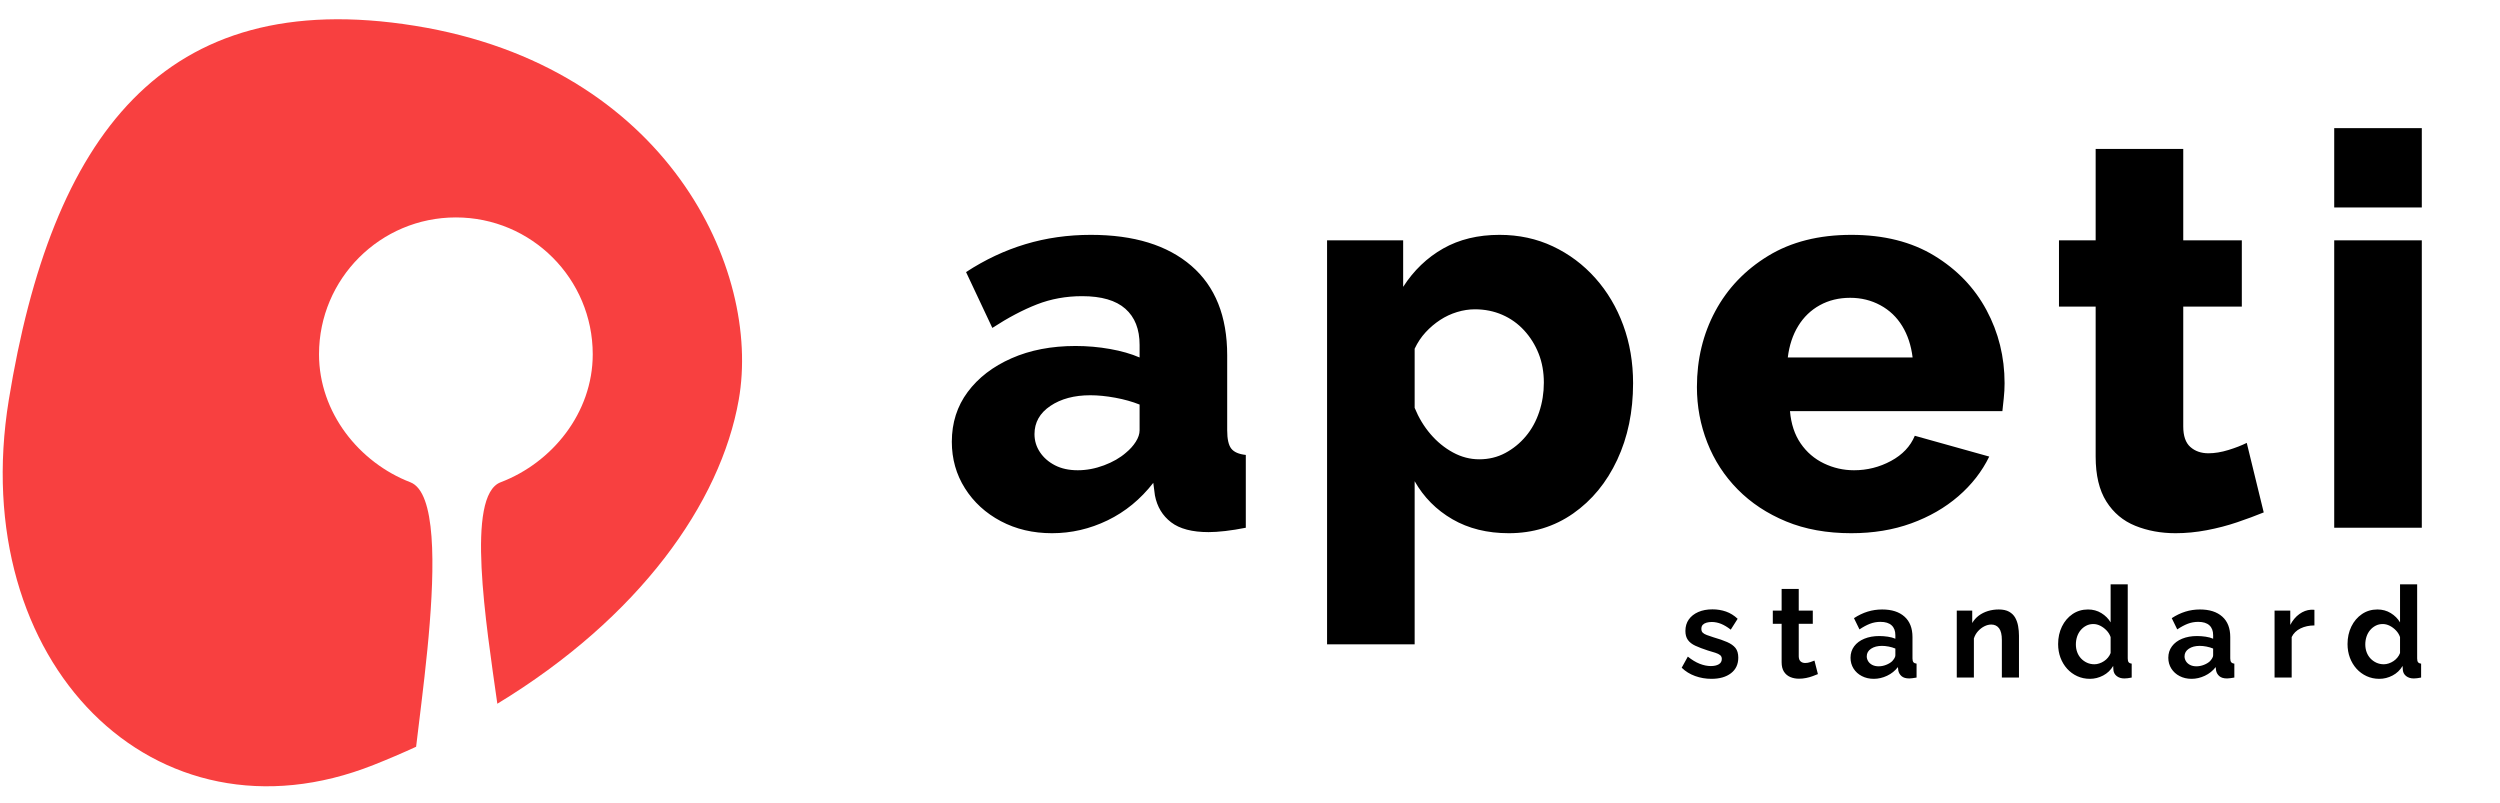
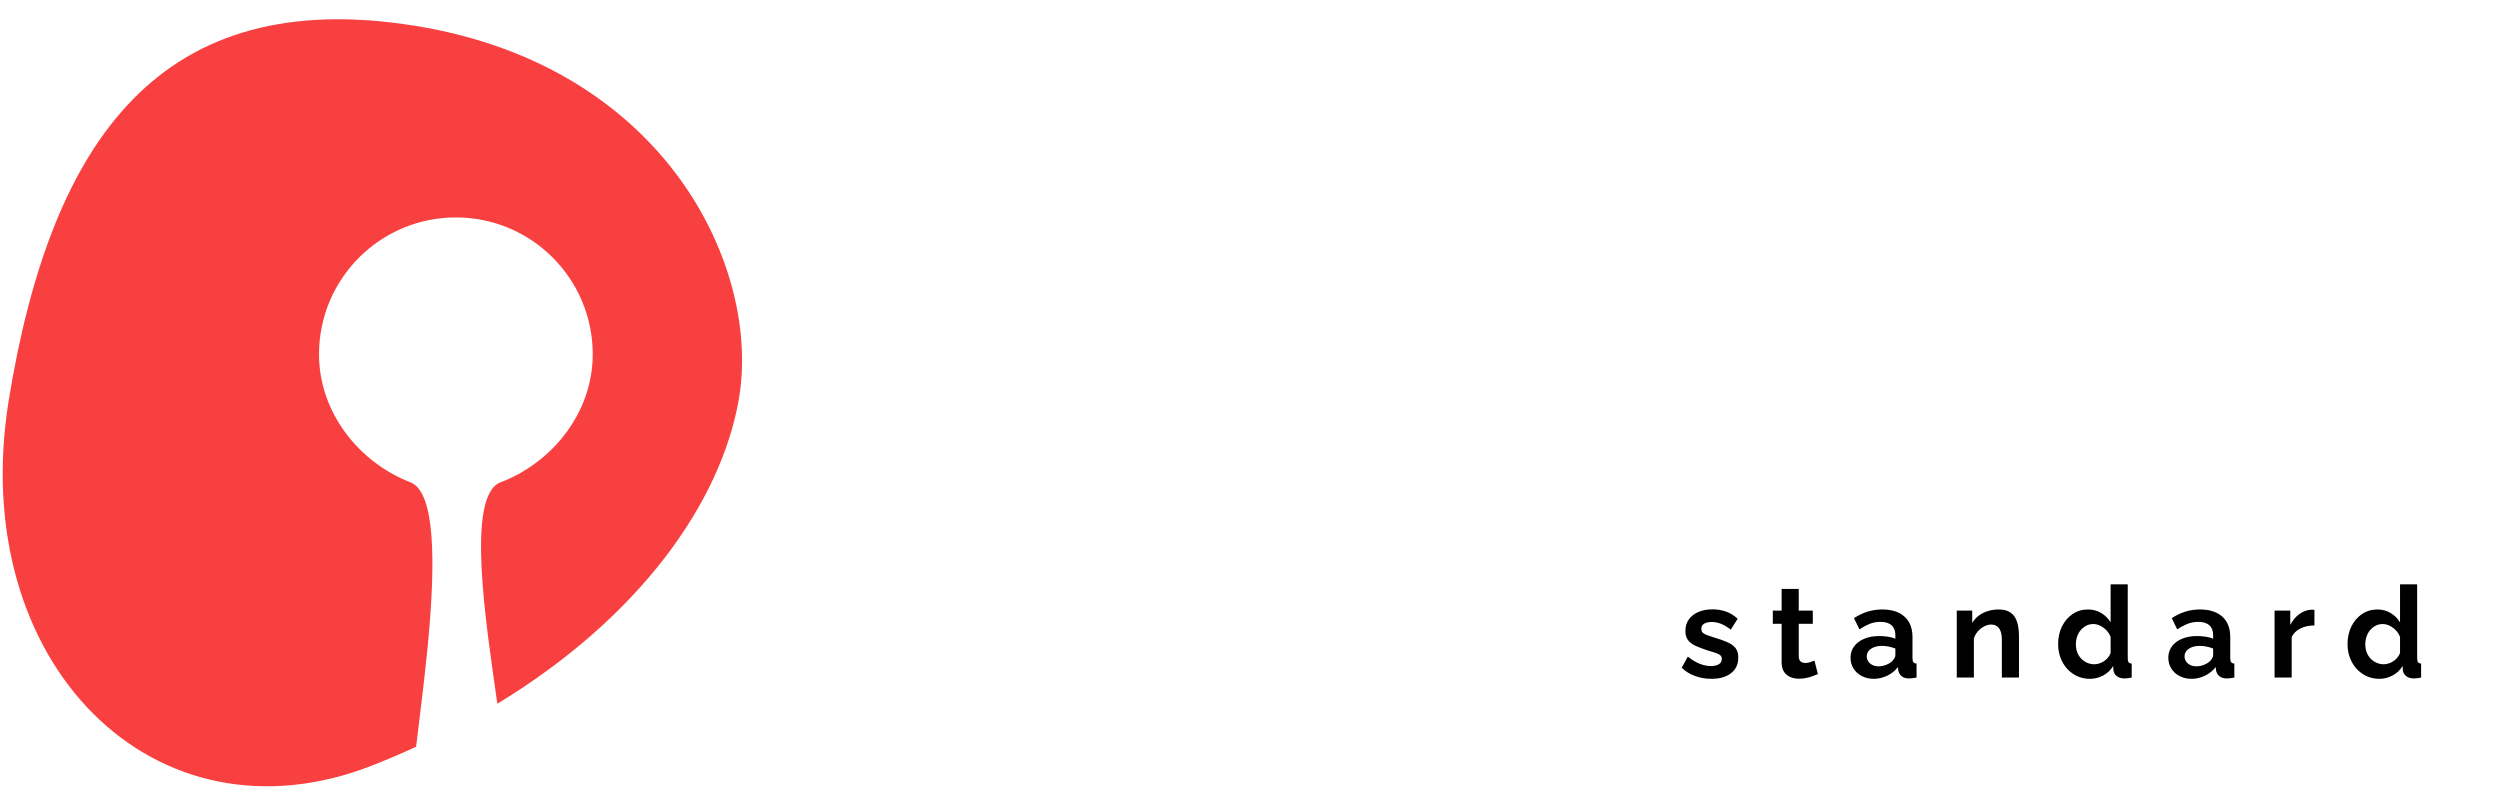
<svg xmlns="http://www.w3.org/2000/svg" width="137px" height="44px" viewBox="0 0 137 44" version="1.1">
  <title>apetistandard</title>
  <g id="Apeti-Others" stroke="none" stroke-width="1" fill="none" fill-rule="evenodd">
    <g id="Koncepty" transform="translate(-615, -1578)">
      <g id="apetistandard" transform="translate(615.148, 1578.92)">
        <g id="Group-2" transform="translate(51.352, 0)" fill="#000000" fill-rule="nonzero">
-           <path d="M6.15,28.3 C7.21,28.3 8.225,28.065 9.195,27.595 C10.165,27.125 11,26.44 11.7,25.54 L11.7,25.54 L11.79,26.23 C11.91,26.85 12.205,27.34 12.675,27.7 C13.145,28.06 13.83,28.24 14.73,28.24 C14.99,28.24 15.295,28.22 15.645,28.18 C15.995,28.14 16.37,28.08 16.77,28 L16.77,28 L16.77,24.01 C16.39,23.97 16.125,23.855 15.975,23.665 C15.825,23.475 15.75,23.14 15.75,22.66 L15.75,22.66 L15.75,18.55 C15.75,16.41 15.095,14.775 13.785,13.645 C12.475,12.515 10.64,11.95 8.28,11.95 C7.02,11.95 5.825,12.12 4.695,12.46 C3.565,12.8 2.48,13.31 1.44,13.99 L1.44,13.99 L2.88,17.05 C3.74,16.49 4.555,16.06 5.325,15.76 C6.095,15.46 6.92,15.31 7.8,15.31 C8.86,15.31 9.65,15.54 10.17,16 C10.69,16.46 10.95,17.12 10.95,17.98 L10.95,17.98 L10.95,18.67 C10.49,18.47 9.95,18.315 9.33,18.205 C8.71,18.095 8.08,18.04 7.44,18.04 C6.12,18.04 4.95,18.265 3.93,18.715 C2.91,19.165 2.11,19.78 1.53,20.56 C0.95,21.34 0.66,22.25 0.66,23.29 C0.66,24.23 0.9,25.08 1.38,25.84 C1.86,26.6 2.515,27.2 3.345,27.64 C4.175,28.08 5.11,28.3 6.15,28.3 Z M7.56,24.85 C7.08,24.85 6.665,24.76 6.315,24.58 C5.965,24.4 5.69,24.16 5.49,23.86 C5.29,23.56 5.19,23.23 5.19,22.87 C5.19,22.23 5.48,21.715 6.06,21.325 C6.64,20.935 7.37,20.74 8.25,20.74 C8.67,20.74 9.125,20.785 9.615,20.875 C10.105,20.965 10.55,21.09 10.95,21.25 L10.95,21.25 L10.95,22.66 C10.95,22.86 10.88,23.07 10.74,23.29 C10.6,23.51 10.42,23.71 10.2,23.89 C9.88,24.17 9.48,24.4 9,24.58 C8.52,24.76 8.04,24.85 7.56,24.85 Z M26.023,34.39 L26.023,25.45 C26.523,26.33 27.213,27.025 28.093,27.535 C28.973,28.045 30.003,28.3 31.183,28.3 C32.503,28.3 33.678,27.94 34.708,27.22 C35.738,26.5 36.543,25.52 37.123,24.28 C37.703,23.04 37.993,21.64 37.993,20.08 C37.993,18.94 37.813,17.88 37.453,16.9 C37.093,15.92 36.583,15.06 35.923,14.32 C35.263,13.58 34.488,13 33.598,12.58 C32.708,12.16 31.733,11.95 30.673,11.95 C29.493,11.95 28.463,12.2 27.583,12.7 C26.703,13.2 25.973,13.9 25.393,14.8 L25.393,14.8 L25.393,12.25 L21.223,12.25 L21.223,34.39 L26.023,34.39 Z M29.563,24.25 C29.063,24.25 28.583,24.125 28.123,23.875 C27.663,23.625 27.253,23.29 26.893,22.87 C26.533,22.45 26.243,21.97 26.023,21.43 L26.023,21.43 L26.023,18.19 C26.183,17.85 26.383,17.55 26.623,17.29 C26.863,17.03 27.128,16.805 27.418,16.615 C27.708,16.425 28.018,16.28 28.348,16.18 C28.678,16.08 29.003,16.03 29.323,16.03 C29.863,16.03 30.363,16.13 30.823,16.33 C31.283,16.53 31.683,16.815 32.023,17.185 C32.363,17.555 32.628,17.98 32.818,18.46 C33.008,18.94 33.103,19.47 33.103,20.05 C33.103,20.61 33.018,21.145 32.848,21.655 C32.678,22.165 32.433,22.61 32.113,22.99 C31.793,23.37 31.418,23.675 30.988,23.905 C30.558,24.135 30.083,24.25 29.563,24.25 Z M49.951,28.3 C51.151,28.3 52.246,28.12 53.236,27.76 C54.226,27.4 55.086,26.905 55.816,26.275 C56.546,25.645 57.111,24.92 57.511,24.1 L57.511,24.1 L53.431,22.96 C53.191,23.54 52.756,24 52.126,24.34 C51.496,24.68 50.821,24.85 50.101,24.85 C49.521,24.85 48.971,24.725 48.451,24.475 C47.931,24.225 47.506,23.86 47.176,23.38 C46.846,22.9 46.651,22.31 46.591,21.61 L46.591,21.61 L58.231,21.61 C58.251,21.41 58.276,21.175 58.306,20.905 C58.336,20.635 58.351,20.36 58.351,20.08 C58.351,18.64 58.021,17.305 57.361,16.075 C56.701,14.845 55.746,13.85 54.496,13.09 C53.246,12.33 51.731,11.95 49.951,11.95 C48.171,11.95 46.651,12.335 45.391,13.105 C44.131,13.875 43.166,14.885 42.496,16.135 C41.826,17.385 41.491,18.77 41.491,20.29 C41.491,21.35 41.681,22.365 42.061,23.335 C42.441,24.305 42.996,25.16 43.726,25.9 C44.456,26.64 45.341,27.225 46.381,27.655 C47.421,28.085 48.611,28.3 49.951,28.3 Z M53.311,18.67 L46.471,18.67 C46.551,18.01 46.741,17.435 47.041,16.945 C47.341,16.455 47.736,16.075 48.226,15.805 C48.716,15.535 49.271,15.4 49.891,15.4 C50.491,15.4 51.041,15.535 51.541,15.805 C52.041,16.075 52.441,16.455 52.741,16.945 C53.041,17.435 53.231,18.01 53.311,18.67 L53.311,18.67 Z M67.722,28.3 C68.282,28.3 68.852,28.245 69.432,28.135 C70.012,28.025 70.567,27.88 71.097,27.7 C71.627,27.52 72.112,27.34 72.552,27.16 L72.552,27.16 L71.622,23.35 C71.342,23.49 71.007,23.62 70.617,23.74 C70.227,23.86 69.862,23.92 69.522,23.92 C69.122,23.92 68.792,23.805 68.532,23.575 C68.272,23.345 68.142,22.97 68.142,22.45 L68.142,22.45 L68.142,15.88 L71.352,15.88 L71.352,12.25 L68.142,12.25 L68.142,7.24 L63.342,7.24 L63.342,12.25 L61.332,12.25 L61.332,15.88 L63.342,15.88 L63.342,24.1 C63.342,25.12 63.537,25.94 63.927,26.56 C64.317,27.18 64.847,27.625 65.517,27.895 C66.187,28.165 66.922,28.3 67.722,28.3 Z M81.215,10.45 L81.215,6.1 L76.415,6.1 L76.415,10.45 L81.215,10.45 Z M81.215,28 L81.215,12.25 L76.415,12.25 L76.415,28 L81.215,28 Z" id="apeti" />
          <path d="M42.288,36.28 C42.736,36.28 43.093,36.177 43.359,35.972 C43.625,35.767 43.758,35.482 43.758,35.118 C43.758,34.894 43.706,34.718 43.604,34.589 C43.501,34.461 43.348,34.353 43.145,34.264 C42.942,34.175 42.694,34.089 42.4,34.005 C42.255,33.958 42.133,33.916 42.032,33.879 C41.932,33.842 41.857,33.798 41.808,33.749 C41.759,33.7 41.735,33.632 41.735,33.543 C41.735,33.445 41.762,33.369 41.815,33.315 C41.869,33.262 41.939,33.223 42.025,33.2 C42.112,33.177 42.204,33.165 42.302,33.165 C42.474,33.165 42.645,33.199 42.813,33.266 C42.981,33.334 43.158,33.44 43.345,33.585 L43.345,33.585 L43.723,32.99 C43.531,32.808 43.319,32.676 43.086,32.594 C42.852,32.513 42.605,32.472 42.344,32.472 C42.045,32.472 41.785,32.521 41.563,32.619 C41.342,32.717 41.169,32.853 41.045,33.028 C40.922,33.203 40.86,33.412 40.86,33.655 C40.86,33.856 40.905,34.02 40.996,34.148 C41.087,34.277 41.224,34.383 41.406,34.467 C41.588,34.551 41.814,34.637 42.085,34.726 C42.248,34.773 42.387,34.815 42.501,34.852 C42.616,34.889 42.703,34.932 42.764,34.981 C42.824,35.03 42.855,35.099 42.855,35.188 C42.855,35.319 42.8,35.417 42.69,35.482 C42.581,35.547 42.435,35.58 42.253,35.58 C42.057,35.58 41.853,35.538 41.64,35.454 C41.428,35.37 41.212,35.239 40.993,35.062 L40.993,35.062 L40.657,35.671 C40.862,35.872 41.107,36.023 41.392,36.126 C41.676,36.229 41.975,36.28 42.288,36.28 Z M47.085,36.273 C47.215,36.273 47.345,36.26 47.473,36.234 C47.602,36.209 47.722,36.175 47.834,36.133 C47.946,36.091 48.041,36.054 48.121,36.021 L48.121,36.021 L47.932,35.279 C47.876,35.302 47.801,35.33 47.708,35.363 C47.614,35.396 47.519,35.412 47.421,35.412 C47.323,35.412 47.241,35.384 47.176,35.328 C47.11,35.272 47.075,35.181 47.071,35.055 L47.071,35.055 L47.071,33.263 L47.841,33.263 L47.841,32.542 L47.071,32.542 L47.071,31.352 L46.133,31.352 L46.133,32.542 L45.65,32.542 L45.65,33.263 L46.133,33.263 L46.133,35.37 C46.133,35.585 46.176,35.758 46.262,35.891 C46.349,36.024 46.464,36.121 46.609,36.182 C46.753,36.243 46.912,36.273 47.085,36.273 Z M51.183,36.28 C51.43,36.28 51.673,36.224 51.911,36.112 C52.149,36 52.347,35.841 52.506,35.636 L52.506,35.636 L52.527,35.825 C52.55,35.946 52.61,36.049 52.705,36.133 C52.801,36.217 52.942,36.259 53.129,36.259 C53.176,36.259 53.233,36.254 53.3,36.245 C53.368,36.236 53.444,36.224 53.528,36.21 L53.528,36.21 L53.528,35.447 C53.449,35.438 53.391,35.412 53.356,35.37 C53.321,35.328 53.304,35.258 53.304,35.16 L53.304,35.16 L53.304,33.991 C53.304,33.506 53.158,33.132 52.866,32.871 C52.575,32.61 52.168,32.479 51.645,32.479 C51.365,32.479 51.098,32.519 50.843,32.598 C50.589,32.677 50.341,32.796 50.098,32.955 L50.098,32.955 L50.399,33.571 C50.6,33.436 50.791,33.333 50.973,33.263 C51.155,33.193 51.346,33.158 51.547,33.158 C51.818,33.158 52.022,33.221 52.159,33.347 C52.297,33.473 52.366,33.653 52.366,33.886 L52.366,33.886 L52.366,34.082 C52.249,34.031 52.112,33.993 51.953,33.97 C51.794,33.947 51.638,33.935 51.484,33.935 C51.176,33.935 50.903,33.984 50.665,34.082 C50.427,34.18 50.241,34.319 50.108,34.498 C49.975,34.678 49.909,34.887 49.909,35.125 C49.909,35.344 49.964,35.541 50.073,35.716 C50.183,35.891 50.335,36.029 50.528,36.129 C50.722,36.23 50.94,36.28 51.183,36.28 Z M51.449,35.594 C51.314,35.594 51.197,35.568 51.099,35.517 C51.001,35.466 50.926,35.398 50.875,35.314 C50.824,35.23 50.798,35.141 50.798,35.048 C50.798,34.875 50.876,34.736 51.032,34.631 C51.189,34.526 51.388,34.474 51.631,34.474 C51.748,34.474 51.871,34.487 52.002,34.512 C52.133,34.538 52.254,34.574 52.366,34.621 L52.366,34.621 L52.366,34.992 C52.366,35.039 52.35,35.09 52.317,35.146 C52.284,35.202 52.242,35.258 52.191,35.314 C52.107,35.393 51.997,35.46 51.862,35.513 C51.727,35.567 51.589,35.594 51.449,35.594 Z M56.669,36.21 L56.669,34.068 C56.716,33.919 56.79,33.787 56.893,33.672 C56.996,33.558 57.111,33.468 57.239,33.403 C57.368,33.338 57.495,33.305 57.621,33.305 C57.803,33.305 57.945,33.373 58.048,33.508 C58.151,33.643 58.202,33.858 58.202,34.152 L58.202,34.152 L58.202,36.21 L59.14,36.21 L59.14,33.921 C59.14,33.744 59.125,33.569 59.094,33.396 C59.064,33.223 59.01,33.068 58.933,32.93 C58.856,32.793 58.744,32.683 58.597,32.601 C58.45,32.52 58.263,32.479 58.034,32.479 C57.824,32.479 57.624,32.508 57.435,32.566 C57.246,32.625 57.08,32.709 56.935,32.818 C56.79,32.928 56.671,33.062 56.578,33.221 L56.578,33.221 L56.578,32.542 L55.731,32.542 L55.731,36.21 L56.669,36.21 Z M63.028,36.28 C63.28,36.28 63.521,36.219 63.752,36.098 C63.983,35.977 64.167,35.802 64.302,35.573 L64.302,35.573 L64.316,35.804 C64.33,35.939 64.392,36.049 64.501,36.133 C64.611,36.217 64.75,36.259 64.918,36.259 C65.021,36.259 65.154,36.243 65.317,36.21 L65.317,36.21 L65.317,35.447 C65.238,35.438 65.182,35.412 65.149,35.37 C65.116,35.328 65.1,35.258 65.1,35.16 L65.1,35.16 L65.1,31.1 L64.162,31.1 L64.162,33.186 C64.041,32.981 63.871,32.811 63.654,32.678 C63.437,32.545 63.194,32.479 62.923,32.479 C62.606,32.479 62.323,32.563 62.076,32.731 C61.829,32.899 61.635,33.126 61.495,33.413 C61.355,33.7 61.285,34.021 61.285,34.376 C61.285,34.642 61.328,34.89 61.414,35.121 C61.501,35.352 61.622,35.554 61.778,35.727 C61.935,35.9 62.119,36.035 62.331,36.133 C62.544,36.231 62.776,36.28 63.028,36.28 Z M63.273,35.482 C63.128,35.482 62.994,35.454 62.87,35.398 C62.747,35.342 62.638,35.265 62.545,35.167 C62.452,35.069 62.38,34.953 62.331,34.82 C62.282,34.687 62.258,34.546 62.258,34.397 C62.258,34.248 62.28,34.105 62.324,33.97 C62.369,33.835 62.434,33.716 62.52,33.613 C62.607,33.51 62.708,33.429 62.825,33.368 C62.942,33.307 63.072,33.277 63.217,33.277 C63.343,33.277 63.469,33.308 63.595,33.371 C63.721,33.434 63.835,33.52 63.938,33.627 C64.041,33.734 64.115,33.856 64.162,33.991 L64.162,33.991 L64.162,34.866 C64.129,34.955 64.081,35.037 64.018,35.114 C63.955,35.191 63.883,35.257 63.801,35.31 C63.72,35.364 63.633,35.406 63.542,35.436 C63.451,35.467 63.362,35.482 63.273,35.482 Z M68.597,36.28 C68.845,36.28 69.087,36.224 69.325,36.112 C69.563,36 69.762,35.841 69.92,35.636 L69.92,35.636 L69.941,35.825 C69.965,35.946 70.024,36.049 70.12,36.133 C70.216,36.217 70.357,36.259 70.543,36.259 C70.59,36.259 70.647,36.254 70.715,36.245 C70.783,36.236 70.858,36.224 70.942,36.21 L70.942,36.21 L70.942,35.447 C70.863,35.438 70.806,35.412 70.771,35.37 C70.736,35.328 70.718,35.258 70.718,35.16 L70.718,35.16 L70.718,33.991 C70.718,33.506 70.573,33.132 70.281,32.871 C69.989,32.61 69.582,32.479 69.059,32.479 C68.779,32.479 68.512,32.519 68.258,32.598 C68.004,32.677 67.755,32.796 67.512,32.955 L67.512,32.955 L67.813,33.571 C68.014,33.436 68.205,33.333 68.387,33.263 C68.569,33.193 68.761,33.158 68.961,33.158 C69.232,33.158 69.436,33.221 69.574,33.347 C69.712,33.473 69.78,33.653 69.78,33.886 L69.78,33.886 L69.78,34.082 C69.664,34.031 69.526,33.993 69.367,33.97 C69.209,33.947 69.052,33.935 68.898,33.935 C68.59,33.935 68.317,33.984 68.079,34.082 C67.841,34.18 67.656,34.319 67.523,34.498 C67.39,34.678 67.323,34.887 67.323,35.125 C67.323,35.344 67.378,35.541 67.488,35.716 C67.598,35.891 67.749,36.029 67.943,36.129 C68.137,36.23 68.355,36.28 68.597,36.28 Z M68.863,35.594 C68.728,35.594 68.611,35.568 68.513,35.517 C68.415,35.466 68.341,35.398 68.289,35.314 C68.238,35.23 68.212,35.141 68.212,35.048 C68.212,34.875 68.291,34.736 68.447,34.631 C68.603,34.526 68.803,34.474 69.045,34.474 C69.162,34.474 69.286,34.487 69.416,34.512 C69.547,34.538 69.668,34.574 69.78,34.621 L69.78,34.621 L69.78,34.992 C69.78,35.039 69.764,35.09 69.731,35.146 C69.699,35.202 69.657,35.258 69.605,35.314 C69.521,35.393 69.412,35.46 69.276,35.513 C69.141,35.567 69.003,35.594 68.863,35.594 Z M74.084,36.21 L74.084,33.991 C74.182,33.786 74.343,33.628 74.567,33.518 C74.791,33.409 75.045,33.354 75.33,33.354 L75.33,33.354 L75.33,32.5 C75.311,32.495 75.288,32.493 75.26,32.493 L75.26,32.493 L75.141,32.493 C74.917,32.507 74.704,32.586 74.504,32.731 C74.303,32.876 74.137,33.074 74.007,33.326 L74.007,33.326 L74.007,32.542 L73.146,32.542 L73.146,36.21 L74.084,36.21 Z M78.888,36.28 C79.14,36.28 79.381,36.219 79.612,36.098 C79.843,35.977 80.027,35.802 80.162,35.573 L80.162,35.573 L80.176,35.804 C80.19,35.939 80.252,36.049 80.361,36.133 C80.471,36.217 80.61,36.259 80.778,36.259 C80.881,36.259 81.014,36.243 81.177,36.21 L81.177,36.21 L81.177,35.447 C81.098,35.438 81.042,35.412 81.009,35.37 C80.976,35.328 80.96,35.258 80.96,35.16 L80.96,35.16 L80.96,31.1 L80.022,31.1 L80.022,33.186 C79.901,32.981 79.731,32.811 79.514,32.678 C79.297,32.545 79.054,32.479 78.783,32.479 C78.466,32.479 78.183,32.563 77.936,32.731 C77.689,32.899 77.495,33.126 77.355,33.413 C77.215,33.7 77.145,34.021 77.145,34.376 C77.145,34.642 77.188,34.89 77.274,35.121 C77.361,35.352 77.482,35.554 77.638,35.727 C77.795,35.9 77.979,36.035 78.191,36.133 C78.404,36.231 78.636,36.28 78.888,36.28 Z M79.133,35.482 C78.988,35.482 78.854,35.454 78.73,35.398 C78.607,35.342 78.498,35.265 78.405,35.167 C78.312,35.069 78.24,34.953 78.191,34.82 C78.142,34.687 78.118,34.546 78.118,34.397 C78.118,34.248 78.14,34.105 78.184,33.97 C78.229,33.835 78.294,33.716 78.38,33.613 C78.467,33.51 78.568,33.429 78.685,33.368 C78.802,33.307 78.932,33.277 79.077,33.277 C79.203,33.277 79.329,33.308 79.455,33.371 C79.581,33.434 79.695,33.52 79.798,33.627 C79.901,33.734 79.975,33.856 80.022,33.991 L80.022,33.991 L80.022,34.866 C79.989,34.955 79.941,35.037 79.878,35.114 C79.815,35.191 79.743,35.257 79.661,35.31 C79.58,35.364 79.493,35.406 79.402,35.436 C79.311,35.467 79.222,35.482 79.133,35.482 Z" id="standard" />
        </g>
        <path d="M0.334,20.995 C2.68,6.594 8.745,-1.73 22.584,0.492 C36.423,2.713 41.596,13.866 40.334,20.995 C39.334,26.649 34.889,32.916 27.106,37.645 C26.482,33.223 25.367,26.237 27.285,25.509 C30.113,24.435 32.334,21.7 32.334,18.495 C32.334,14.353 28.977,10.995 24.834,10.995 C20.692,10.995 17.334,14.353 17.334,18.495 C17.334,21.687 19.531,24.426 22.341,25.509 C23.746,26.05 23.688,30.073 23.339,33.971 L23.274,34.657 C23.072,36.714 22.807,38.676 22.655,40.002 C21.905,40.347 21.131,40.679 20.334,40.995 C8.334,45.762 -2.011,35.397 0.334,20.995 Z" id="Combined-Shape" fill="#F84040" />
      </g>
    </g>
  </g>
</svg>